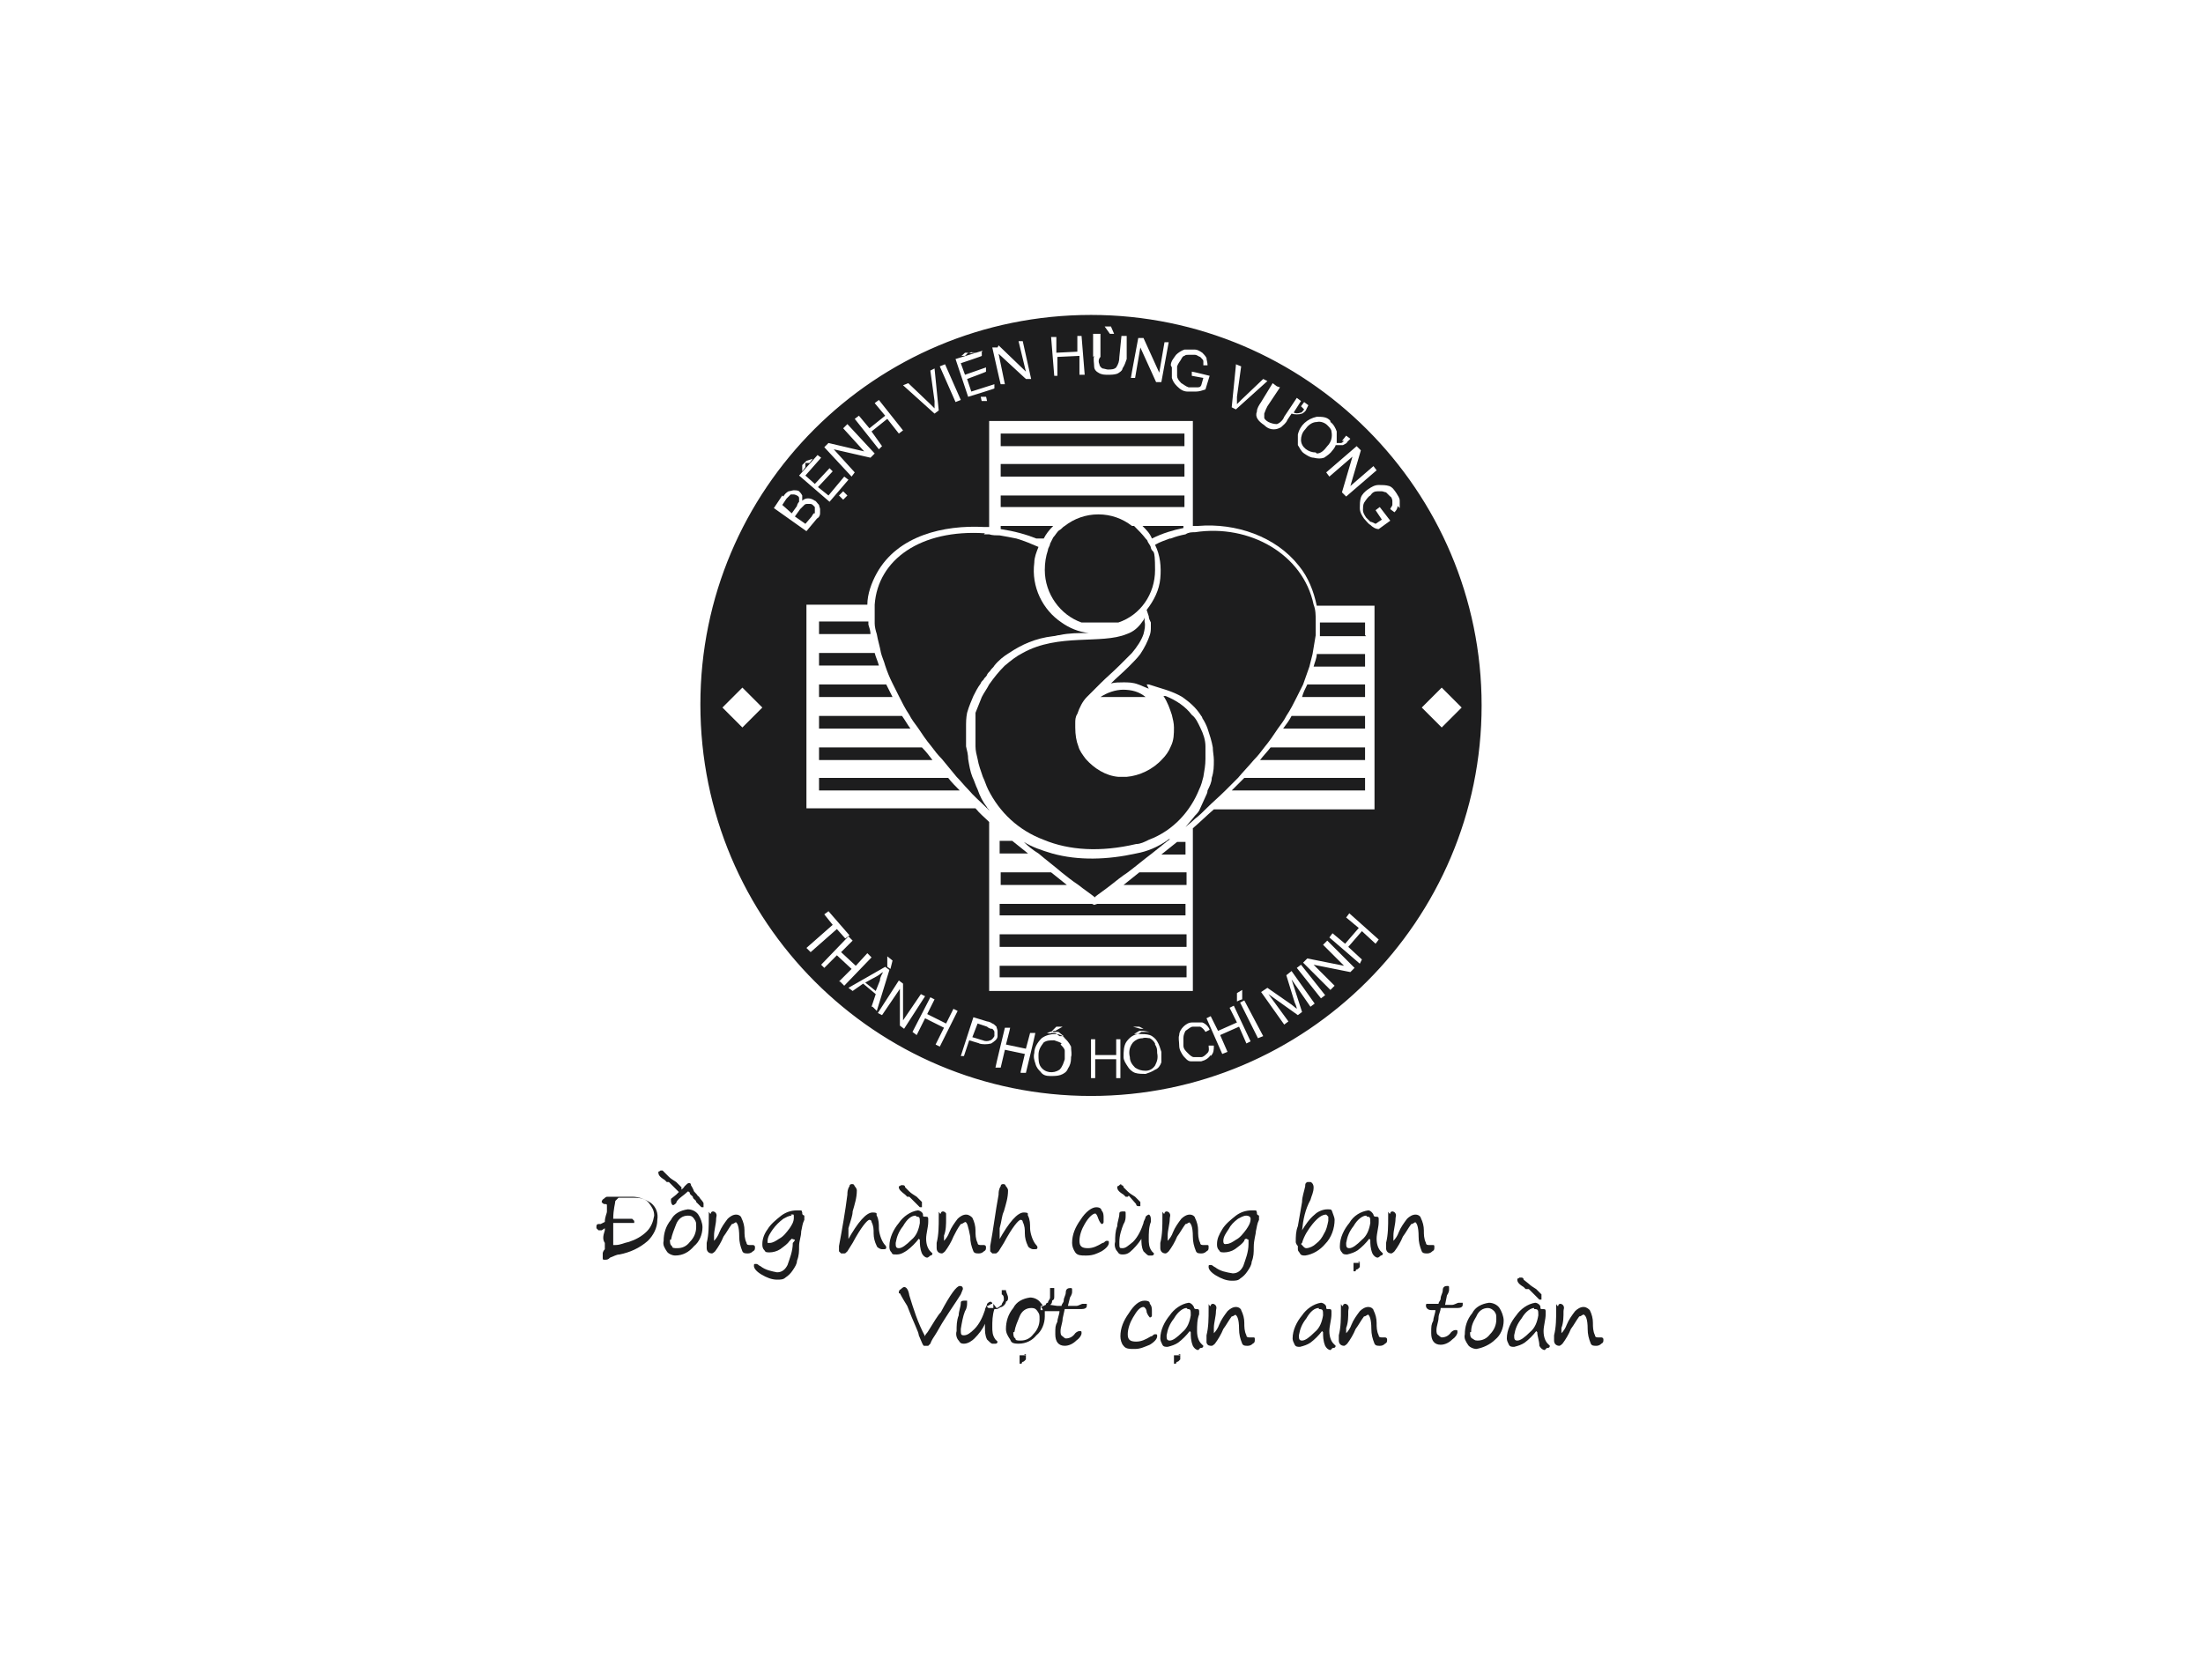
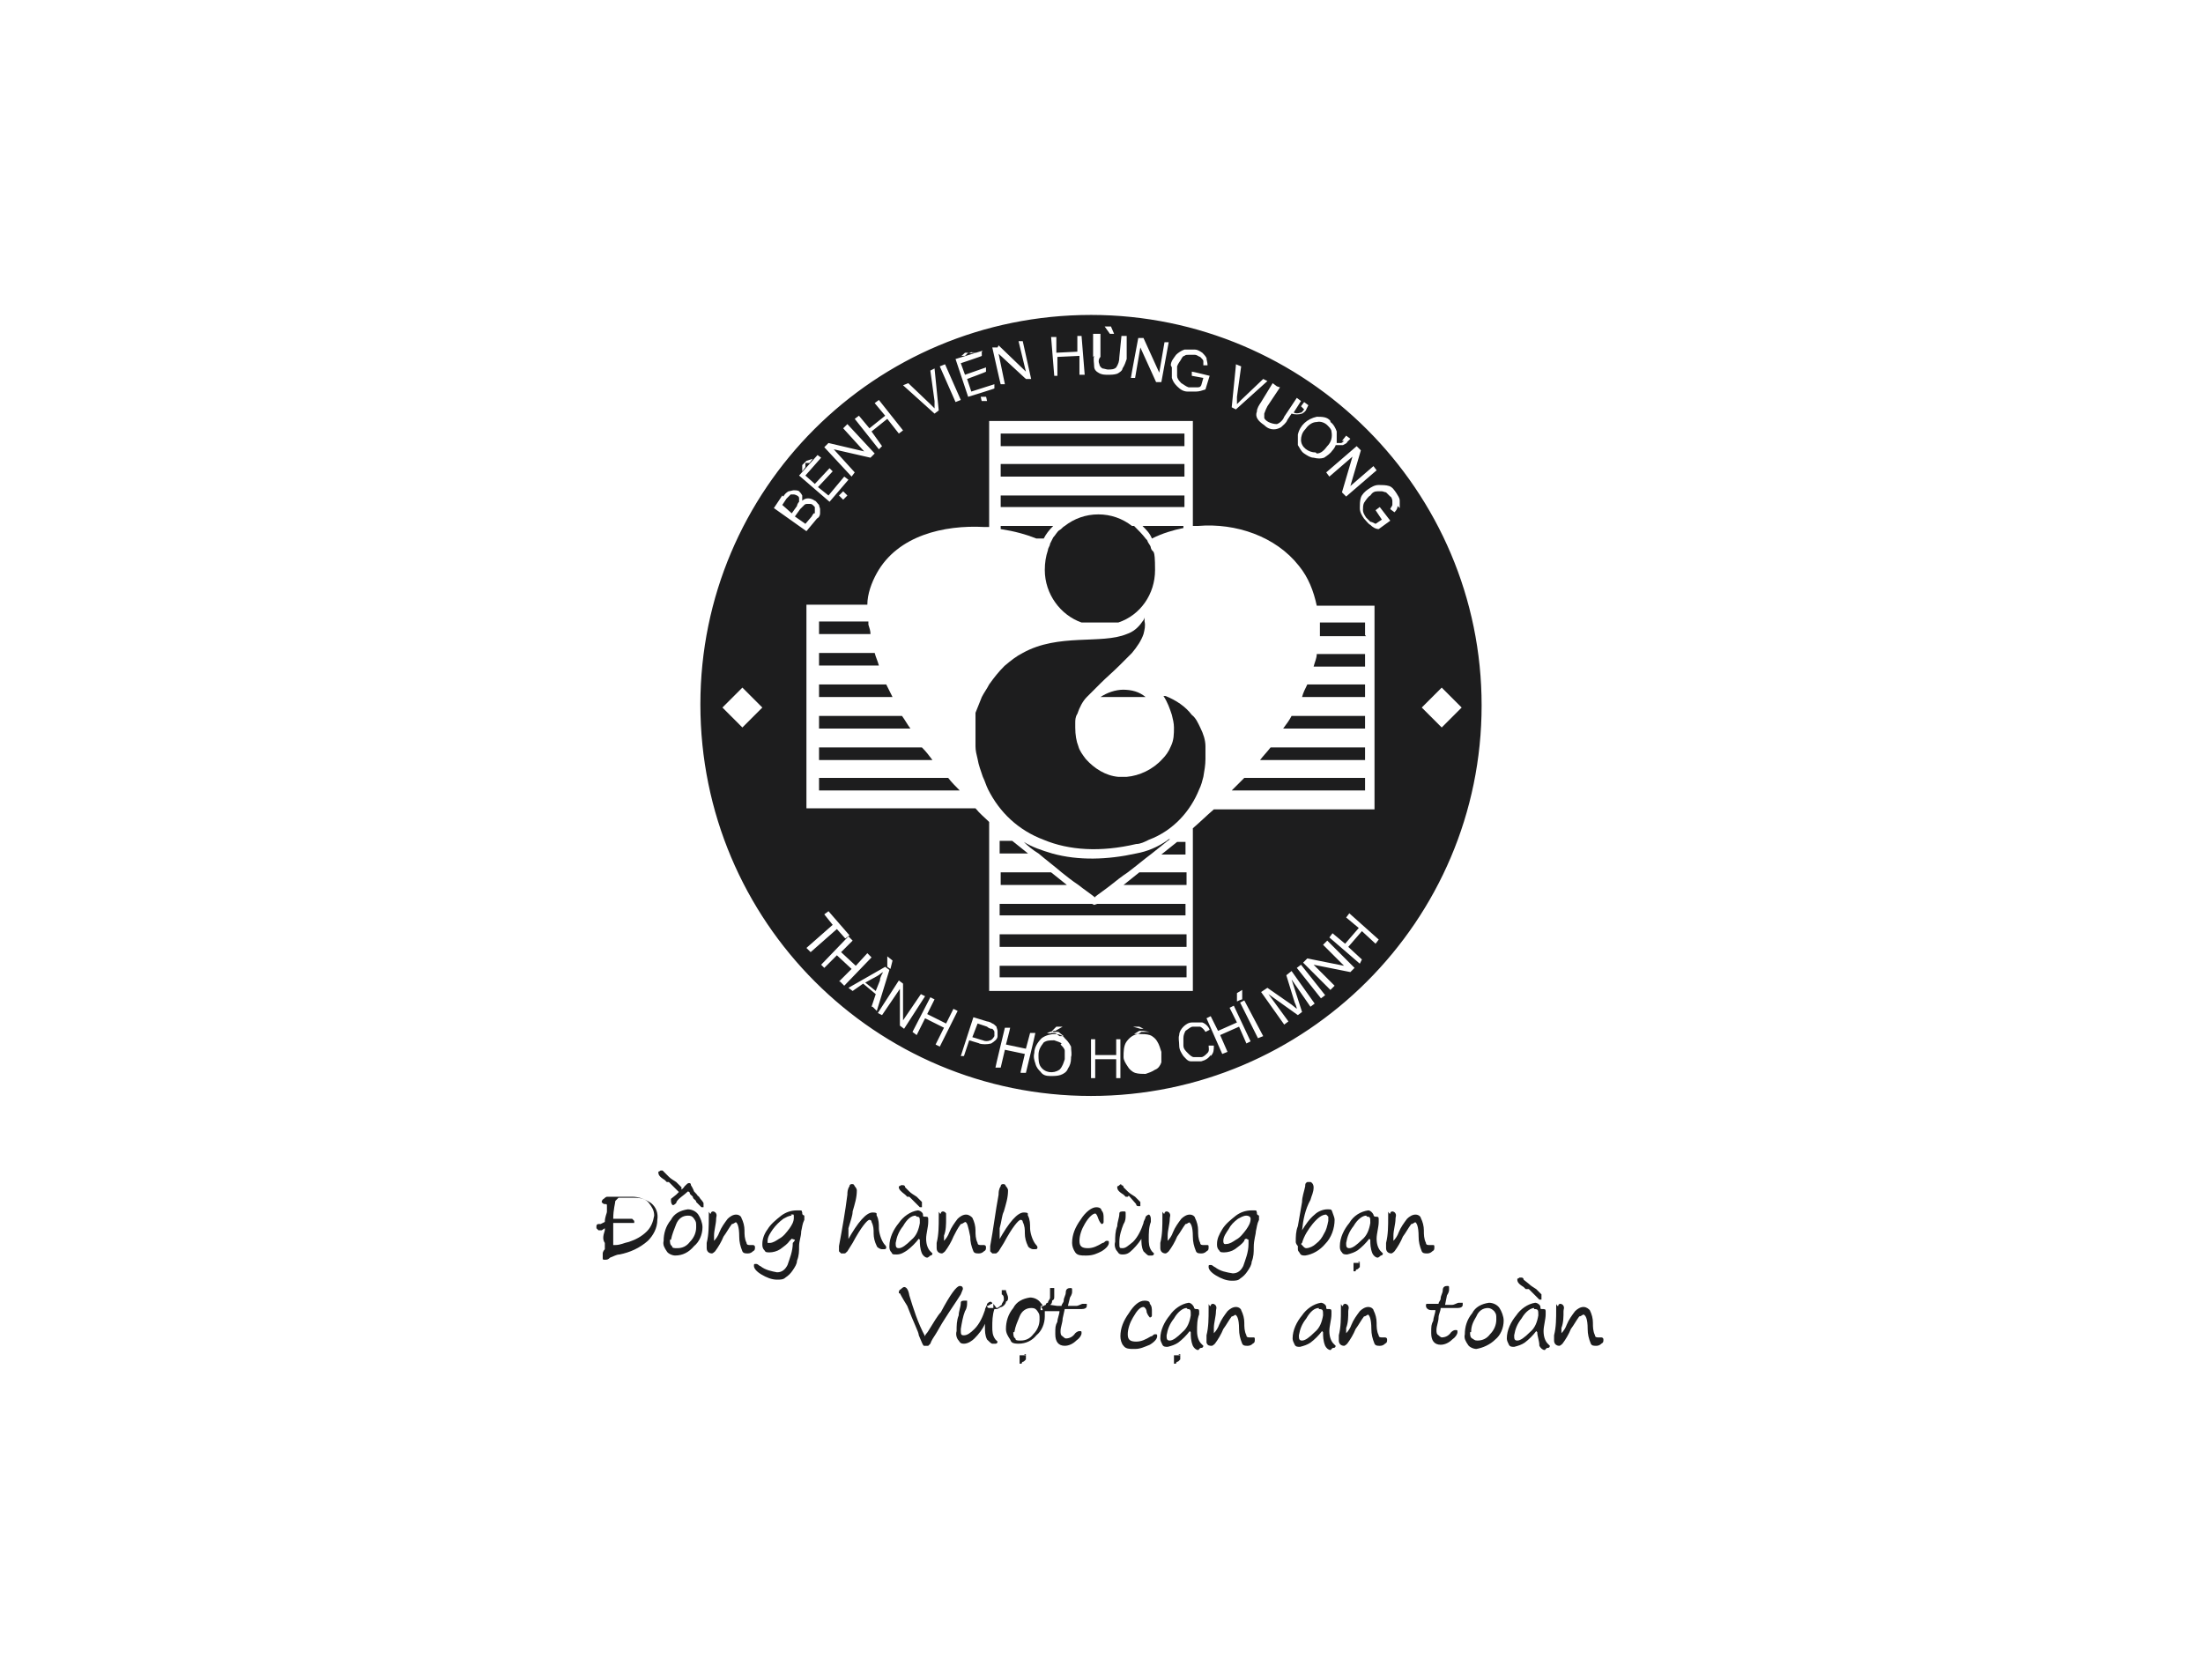
<svg xmlns="http://www.w3.org/2000/svg" id="Layer_1" width="209.8" height="160" viewBox="0 0 209.8 160">
  <defs>
    <style>.cls-1{fill:#1d1d1e;}</style>
  </defs>
  <polygon class="cls-1" points="104.2 86.2 104 86.1 95.2 86.1 95.2 87.2 112.9 87.2 112.9 86.1 104.5 86.1 104.2 86.2" />
  <rect class="cls-1" x="95.2" y="89" width="17.8" height="1.2" />
  <rect class="cls-1" x="95.2" y="92" width="17.8" height="1.1" />
  <path class="cls-1" d="M106.9,84.3h6.1v-1.2h-4.5c-.5.4-1,.8-1.5,1.2Z" />
  <path class="cls-1" d="M97.3,80.1c0,0,0,0,.1,0,0,0,0,0-.1,0h0Z" />
  <path class="cls-1" d="M107,65.7c-.8,0-1.6.3-2.2.7h4.3c-.6-.5-1.3-.7-2.2-.7Z" />
  <path class="cls-1" d="M95.2,80.1v1.2h2.7c-.5-.4-1-.8-1.5-1.2h-1.2Z" />
  <path class="cls-1" d="M110.6,81.4h2.3v-1.2h-.8c-.5.4-1,.8-1.5,1.2Z" />
  <path class="cls-1" d="M76.1,47.9c0,0,0-.2,0-.4,0-.1,0-.2-.2-.3,0,0-.2-.1-.3-.1-.1,0-.2,0-.3,0-.1.1-.3.3-.4.4l-.4.6.9.8.5-.7c0-.1.1-.3.2-.4Z" />
  <path class="cls-1" d="M104.2,85.5c.5-.4,1.1-.8,1.6-1.2.5-.4,1-.8,1.6-1.2.8-.6,1.5-1.2,2.3-1.8.5-.4,1-.8,1.5-1.2,0,0,.2-.1.2-.2,0,0-.2.1-.3.2-.9.6-1.8,1-2.9,1.2-2.7.6-5.5.7-8,0-1-.3-1.9-.6-2.7-1.1.4.4.9.8,1.4,1.1.7.6,1.5,1.2,2.2,1.8.5.4,1,.8,1.6,1.2.5.4,1.1.8,1.6,1.2Z" />
  <path class="cls-1" d="M95.2,84.3h6.4c-.5-.4-1-.8-1.5-1.2h-4.8v1.2Z" />
-   <path class="cls-1" d="M93.8,50.8c-6.1-.4-10.2,2.5-10.5,6.8,0,.5,0,1.1,0,1.6,0,0,0,.1,0,.2,0,.3.1.7.2,1,.1.6.3,1.2.4,1.8.1.4.3.8.4,1.2.2.6.4,1.1.7,1.7.2.4.4.8.6,1.2.3.6.6,1.2,1,1.8.2.4.5.8.8,1.2.4.6.8,1.2,1.3,1.8.3.4.6.8,1,1.2.5.6.9,1.1,1.4,1.7.4.4.7.8,1.1,1.2.5.6,1.1,1.1,1.7,1.7.1.1.2.2.3.3,0-.1-.2-.2-.2-.3-.4-.5-.7-1.1-.9-1.7-.2-.4-.3-.8-.5-1.2-.2-.5-.3-1.1-.4-1.7,0-.4-.1-.8-.2-1.2,0-.6,0-1.2,0-1.8,0-.5,0-.9.1-1.4h0c.2-.7.4-1.1.6-1.6.2-.4.4-.8.7-1.2,0-.1.2-.3.3-.4,0-.1.2-.2.3-.4t0,0c0-.1.2-.3.3-.4.1-.2.3-.3.4-.5.4-.5.9-.9,1.4-1.2,1.2-.8,2.5-1.4,4.2-1.6.2,0,.4-.1.6-.1.9-.2,1.8-.2,2.8-.2-1-.1-1.9-.5-2.6-1-1.8-1.2-2.9-3.4-2.6-5.7,0-.5.2-1,.4-1.5-.7-.3-1.4-.6-2.1-.8-.5-.1-1-.2-1.6-.3-.3,0-.7,0-1-.1-.2,0-.3,0-.5,0Z" />
  <rect class="cls-1" x="95.3" y="41.3" width="17.5" height="1.2" />
  <polygon class="cls-1" points="105.3 48.3 112.8 48.3 112.8 47.2 95.3 47.2 95.3 48.3 103.8 48.3 105.3 48.3" />
  <path class="cls-1" d="M117.4,75.3h12.6v-1.2h-11.5c-.4.4-.8.8-1.2,1.2Z" />
-   <path class="cls-1" d="M111.4,51.3c-.5.2-.9.3-1.4.6.5,1,.6,2.1.5,3.2-.1,1.1-.6,2.1-1.3,3l.2.6c0,.2.1.4.2.6,0,.1,0,.3,0,.4,0,.3,0,.5-.1.8-.2.6-.5,1.2-.9,1.8-.3.4-.7.8-1.1,1.2-.6.6-1.2,1.1-1.7,1.6.4-.1.8-.1,1.2-.1s.9,0,1.4.2c.3.1.7.3,1,.4l-.2-.4h.2l1.6.5c.6.2,1.1.4,1.6.7.7.5,1.3,1,1.8,1.8,0,0,.1.1.1.2.2.3.4.7.5,1,.2.6.4,1.2.5,1.8,0,.4.1.8.1,1.2,0,.6,0,1.1-.2,1.7,0,.4-.2.8-.4,1.2,0,.2-.1.4-.2.6-.2.4-.3.7-.5,1.1-.1.3-.3.5-.5.7-.3.4-.6.7-.9,1.1.3-.3.6-.5.9-.8.4-.3.8-.7,1.1-1,.6-.6,1.2-1.1,1.8-1.7.4-.4.8-.8,1.2-1.2.5-.6,1-1.1,1.5-1.7.4-.4.7-.8,1-1.2.5-.6.9-1.2,1.3-1.8.3-.4.6-.8.8-1.2.4-.6.7-1.2,1-1.8.2-.4.4-.8.6-1.2.2-.6.4-1.1.6-1.7.1-.4.2-.8.3-1.2.1-.6.2-1.2.3-1.8,0-.3,0-.6,0-1,0-.1,0-.2,0-.3,0-.6,0-1.1-.2-1.6-1-4.8-6.1-7.7-11.3-6.9-.3,0-.6,0-.9.2-.5.1-.9.2-1.4.4Z" />
  <path class="cls-1" d="M99.4,51.3c.2-.4.5-.8.9-1.2h-5v.3c1.3.2,2.4.5,3.4.9h.6Z" />
  <path class="cls-1" d="M122.3,69.4h7.7v-1.2h-7c-.2.4-.5.8-.8,1.2Z" />
  <path class="cls-1" d="M120,72.4h10v-1.2h-9c-.3.4-.7.8-1,1.2Z" />
  <path class="cls-1" d="M130,63.5v-1.2h-4.6c0,.4-.2.8-.3,1.2h4.9Z" />
  <path class="cls-1" d="M124,66.4h6v-1.2h-5.5c-.2.4-.4.8-.5,1.2Z" />
  <path class="cls-1" d="M130,60.5v-1.2h-4.3c0,0,0,.2,0,.3,0,.3,0,.6,0,1h4.4Z" />
  <path class="cls-1" d="M87.9,71.2h-9.9v1.2h10.8c-.3-.4-.6-.8-1-1.2Z" />
  <path class="cls-1" d="M82.7,59.6c0-.1,0-.2,0-.4h-4.7v1.2h4.9c0-.3-.1-.6-.2-.9Z" />
  <path class="cls-1" d="M83.3,62.2h-5.3v1.2h5.7c-.1-.4-.3-.8-.4-1.2Z" />
  <path class="cls-1" d="M101.1,99.4c-.1-.1-.4-.2-.7-.3-.4,0-.7,0-1,.2-.3.4-.5.7-.5,1.2,0,.4,0,.8.2,1.1.4.6,1.2.7,1.8.3,0,0,0,0,0,0,.3-.3.4-.7.5-1,0-.3,0-.6,0-.8,0-.2-.2-.4-.4-.6Z" />
  <path class="cls-1" d="M94.4,98c-.1,0-.3-.1-.4-.2l-.9-.3-.5,1.3,1,.3c.2.1.5.1.7,0,.1,0,.3-.2.4-.4,0-.1,0-.3,0-.4,0-.1-.1-.2-.2-.3Z" />
  <path class="cls-1" d="M84.4,65.2h-6.4v1.2h7c-.2-.4-.4-.8-.6-1.2Z" />
-   <path class="cls-1" d="M110,99.4c-.1-.2-.3-.4-.5-.5-.2,0-.4-.1-.7,0-.4,0-.7.2-.9.4-.4.5-.4,1-.3,1.4,0,.4.2.7.5,1,.3.2.6.3,1,.3s.7-.2.9-.5c.2-.4.3-.7.2-1.2,0-.3,0-.5-.2-.8Z" />
  <path class="cls-1" d="M103.9,30c-20.6,0-37.2,16.6-37.2,37.1h0c0,20.7,16.7,37.3,37.2,37.3s37.2-16.7,37.2-37.2-16.7-37.2-37.2-37.2ZM129.6,42.9l-1,3.4,2.2-1.9.3.4-2.9,2.5-.4-.4,1-3.4-2.2,1.9-.3-.4,2.9-2.5.4.4ZM126.7,40.2c.3.2.5.6.6.9,0,.4,0,.7,0,1.1h.4c.1,0,.2-.1.3-.2h-.2c0,0,.4-.5.4-.5l.4.3-.3.3c0,.1-.2.2-.4.3-.2,0-.4,0-.7,0,0,.1-.2.4-.3.5-.2.3-.5.5-.8.7-.3.1-.6.1-1,0-.3,0-.6-.2-.9-.4-.3-.2-.4-.5-.6-.8,0-.3,0-.7,0-1,.2-.9.9-1.5,1.8-1.7.5,0,1,0,1.3.4ZM121.9,36.9l-1.2,1.8c-.1.2-.2.4-.3.7,0,.1,0,.3,0,.4,0,.1.2.3.4.4.2.1.5.2.8.2.3-.1.6-.4.7-.7l1.2-1.8.4.3-.7,1.1c.2.1.4.1.7,0,.1,0,.2-.2.3-.3l-.3-.3.3-.4.4.3-.2.4c0,.1-.2.3-.4.4-.3.1-.7.1-1,0l-.4.6c-.1.3-.4.5-.6.7-.2.1-.4.2-.7.2s-.6-.1-.9-.4c-.6-.4-.9-.8-.7-1.3,0-.3.2-.6.4-.9l1.1-1.8.4.3ZM117.7,34.7l.5.2-.4,2.9c0,.2,0,.4,0,.7.1-.1.3-.3.4-.4l2.1-2,.4.2-3,2.7-.4-.2.4-4ZM111.5,34.8c0-.4.3-.7.5-1,.2-.2.5-.4.8-.5.4,0,.7,0,1,0,.2,0,.4.1.7.3.1.1.3.3.4.5,0,.2.1.4.1.7h-.4c0-.1,0-.3,0-.4,0-.1-.1-.2-.3-.4-.1,0-.3-.2-.5-.2-.2,0-.4,0-.6,0s-.3,0-.4.1c-.1,0-.2.1-.3.3-.1.2-.3.4-.4.7,0,.3,0,.6,0,.9,0,.2.1.4.4.7.2.1.4.3.7.4.2,0,.4,0,.7,0s.4,0,.5-.2l.2-.7-1.1-.2v-.4c.1,0,1.7.4,1.7.4l-.4,1.3c-.3.1-.6.2-.9.2s-.5,0-.8,0c-.4,0-.7-.2-1-.5s-.4-.5-.5-.8c0-.4,0-.7,0-1ZM108.4,32.2h.5c0,0,1.5,3.3,1.5,3.3l.5-2.9h.4c0,0-.7,3.8-.7,3.8h-.5c0,0-1.5-3.3-1.5-3.3l-.5,2.9h-.4c0-.1.7-3.8.7-3.8ZM105.8,31.1l.3.7h-.4l-.5-.7h.6ZM104.1,34v-2.2h.7v2.2c-.2.2-.2.5-.1.7,0,.1.1.3.3.4.1,0,.4.1.5.1.3,0,.6,0,.8-.2.2-.3.3-.6.3-1l.2-2h.5v2.2c-.1.3-.2.6-.4.9,0,.2-.3.4-.5.5-.3.1-.6.1-.9.1s-.6,0-.9-.2c-.2-.1-.4-.3-.4-.6,0-.3-.1-.7,0-1ZM113.6,40.2v9.9c.2,0,.3,0,.5,0,3.6-.3,7.4,1,9.6,3.8.9,1.1,1.4,2.4,1.7,3.8h5.5v19.4h-15.3c-.7.6-1.3,1.2-2,1.8v15.5h-19.4v-16.1c-.4-.4-.9-.8-1.3-1.3h-16.1v-19.4h5.8c0-1,.4-2.1.9-3,2-3.6,6.4-4.6,10.2-4.4.2,0,.3,0,.5,0v-10.1h19.4ZM118.3,94.3v.9c-.1,0-.5.2-.5.2v-.8l.5-.3ZM108.4,98.2h.5c0,0,.6.1.6.1h-.4c0,0-.4,0-.4,0l-.3.2h-.4c0,0,.5-.3.5-.3ZM107.9,97.8h.6c0,0,.4.2.4.2h-.3c0,0-.7-.2-.7-.2ZM100.3,98.3h.5c0,0,.5.4.5.4h-.4c0,0-.4-.3-.4-.3h-.4c0,.1-.4,0-.4,0l.6-.2ZM100.2,98.2l.4-.4h.6c0,0-.7.4-.7.4h-.4ZM85,91.5l-.2.8-.3-.2v-1l.5.4ZM79.9,47.2l.4-.4.4.4-.4.4-.4-.4ZM93.4,37.8h.5c0-.1.1.4.1.4h-.5c0,.1-.1-.4-.1-.4ZM100.6,32.1v1.5c0,0,2-.1,2-.1v-1.5c-.1,0,.4,0,.4,0l.3,3.7h-.5v-1.8c-.1,0-2.1.1-2.1.1v1.8c.1,0-.3,0-.3,0l-.3-3.7h.5ZM95.1,32.9l2.6,2.5-.7-2.9h.4c0,0,.8,3.6.8,3.6h-.5c0,0-2.6-2.4-2.6-2.4l.6,2.9h-.4c0,.1-.8-3.5-.8-3.5h.5ZM91.9,33.6h.5c0-.1.6,0,.6,0h-.4c0,.1-.4,0-.4,0l-.3.3h-.4c0,.1.4-.3.4-.3ZM93.5,33.5v.4c.1,0-2,.7-2,.7l.4,1.1,2-.7v.4c.1,0-1.8.7-1.8.7l.4,1.2,2.2-.7v.4c.1,0-2.5.8-2.5.8l-1.2-3.6,2.6-.8ZM90,34.7l1.5,3.4-.5.2-1.5-3.4.5-.2ZM86.5,36.5l2.1,2c.1.1.3.3.4.4,0-.2,0-.4,0-.7l-.4-2.9.4-.2.4,4-.4.3-3-2.7.5-.2ZM81.8,39.6l1,1.2,1.5-1.2-1-1.2.4-.3,2.3,2.9-.4.3-1.1-1.4-1.5,1.2,1,1.4-.3.3-2.3-2.9.4-.3ZM78.9,42.2l3.4.8-2-2.2.4-.4,2.6,2.8-.4.4-3.5-.8,2,2.2-.3.4-2.6-2.8.4-.4ZM76.4,44.3l.4-.4.6-.2-.3.4h-.4c0,0,0,.4,0,.4l-.3.4v-.6ZM77.8,43.3l.4.3-1.5,1.7.9.8,1.4-1.5.3.3-1.4,1.5,1,.8,1.5-1.8.4.3-1.8,2.1-2.9-2.5,1.8-2ZM70.7,69.3l-1.9-1.9,1.9-1.9,1.9,1.9-1.9,1.9ZM74.6,47.3c.1-.2.3-.4.5-.5.1,0,.4-.1.5-.1s.4,0,.5.1.2.2.3.4c0,.1,0,.4,0,.5.3-.3.8-.3,1.2,0,.1,0,.2.2.4.4,0,.1.1.3.1.4s0,.3,0,.4c0,.2-.1.4-.3.5l-1,1.2-3.1-2.2.8-1.2ZM77.2,90.7l-.4-.4,2.5-2.2-.8-1,.4-.3,2,2.3-.4.3-.8-.9-2.5,2.2ZM79.9,93.5l1.2-1.2-1.4-1.3-1.2,1.2-.3-.3,2.6-2.7.4.4-1.1,1.1,1.4,1.3,1.1-1.2.4.4-2.6,2.7-.4-.4ZM83,95.9l.4-1.2-1.2-1-1,.7-.4-.3,3.5-2,.4.3-1.2,3.9-.4-.4ZM85.7,97.7v-3.5c0,0-1.7,2.5-1.7,2.5l-.4-.2,2-3.1.4.3v3.5c0,0,1.7-2.5,1.7-2.5l.4.2-2,3.1-.4-.3ZM89.5,99.7l-.4-.2.8-1.6-1.8-.9-.8,1.6-.4-.3,1.7-3.3.4.2-.7,1.4,1.8.9.7-1.4.4.2-1.7,3.4ZM93.3,99.4l-1-.3-.5,1.5h-.3c0,0,1.2-3.7,1.2-3.7l1.3.4c.1,0,.4.1.5.2.1,0,.3.2.4.3,0,.1.1.3.1.4s0,.4,0,.5c0,.3-.3.5-.6.7-.4.1-.8.1-1.2,0ZM97.2,102.1l.4-1.7-1.9-.4-.4,1.7h-.5c0-.1.9-3.8.9-3.8h.5c0,.1-.4,1.6-.4,1.6l1.9.4.4-1.5h.5c0,.1-.9,3.8-.9,3.8h-.5ZM102,100.8c0,.4-.1.7-.3,1-.1.3-.4.5-.7.6-.3.1-.6.1-1,.1s-.7-.1-.9-.4c-.2-.2-.4-.4-.5-.8-.1-.3-.2-.6-.1-1,0-.5.3-1,.7-1.4.4-.3.9-.4,1.3-.4.3,0,.7.1.9.4.2.2.4.4.6.8,0,.4.1.7,0,1ZM106.3,102.7v-1.8c0,0-2,0-2,0v1.8c0,0-.4,0-.4,0v-3.7c-.1,0,.4,0,.4,0v1.5c0,0,2,0,2,0v-1.5c0,0,.4,0,.4,0v3.7c.1,0-.4,0-.4,0ZM110.6,101.2c-.1.3-.3.6-.6.7-.3.2-.6.3-.9.4-.3,0-.7,0-1-.1-.3-.1-.6-.4-.7-.6-.2-.3-.4-.6-.4-.9,0-.5,0-1.1.3-1.5.3-.4.7-.7,1.2-.7.3,0,.7,0,1,.1.3.1.6.4.7.6.2.3.3.7.4,1,0,.4,0,.7,0,1ZM115.3,100.5c-.2.3-.5.5-.9.6-.4,0-.7,0-1,0-.3,0-.5-.3-.7-.5-.2-.3-.4-.6-.4-1,0-.4-.1-.7,0-1,0-.3.2-.6.4-.8.2-.2.5-.4.8-.4.3,0,.7,0,1,0,.3.1.6.4.7.7l-.4.2c-.1-.2-.3-.4-.5-.5-.2,0-.4,0-.7,0-.2,0-.4.2-.7.4-.1.2-.2.4-.2.7s0,.5,0,.7c0,.3.2.5.4.7s.4.4.6.4c.2,0,.4,0,.7,0,.2,0,.4-.2.6-.4s.1-.5.1-.7h.5c0,.4,0,.7-.3,1ZM118.7,99.4l-.7-1.6-1.8.8.7,1.6-.5.2-1.5-3.4.4-.2.7,1.4,1.8-.8-.7-1.4.4-.2,1.6,3.4-.4.2ZM119.8,98.9l-1.7-3.4.4-.2,1.8,3.4-.5.2ZM124.8,95.9l-1.8-2.6,1,3.1-.4.3-2.8-2,1.9,2.6-.4.3-2.2-3.1.6-.4,2.3,1.6.5.4c0-.1-.1-.4-.2-.6l-.8-2.6.5-.4,2.2,3.1-.4.3ZM125.8,95.1l-2.3-2.9.4-.3,2.3,2.9-.4.3ZM128.6,92.6l-3.5-.7,2,2-.4.4-2.6-2.6.4-.4,3.5.7-2-2,.4-.4,2.6,2.6-.4.4ZM131,89.9l-1.3-1.2-1.3,1.5,1.3,1.2-.2.4-2.9-2.5.3-.4,1.2,1,1.3-1.5-1.2-1,.3-.4,2.8,2.5-.3.4ZM133.1,48.2c0,.2-.1.4-.3.6l-.4-.3c0-.1.2-.3.2-.4,0-.1,0-.3,0-.4,0-.1-.1-.4-.2-.4-.1-.1-.3-.3-.4-.4-.1,0-.3-.1-.4-.1h-.4c-.3,0-.5.1-.7.4-.2.1-.4.4-.6.7-.1.2-.1.5-.1.7,0,.2.1.4.3.7l.4.4c.1,0,.3.1.5.2l.6-.4-.6-.9.4-.3,1,1.3-1.1.8c-.3,0-.6-.2-.8-.4-.2-.1-.4-.4-.6-.6-.2-.3-.4-.6-.4-1,0-.3,0-.7.1-1,.1-.3.4-.6.7-.8.3-.2.6-.4,1-.4.3,0,.7,0,1,.1s.5.4.7.7c.1.2.3.4.3.7,0,.2,0,.4,0,.7ZM135.4,67.4l1.9-1.9,1.9,1.9-1.9,1.9-1.9-1.9Z" />
  <path class="cls-1" d="M125.4,43.2h0c.4,0,.7-.3,1-.7.4-.4.5-.9.4-1.4,0-.2-.2-.4-.4-.6-.2-.2-.6-.4-1-.3-.5,0-.9.4-1.1.7-.3.3-.4.7-.4,1,0,.7.7,1.2,1.4,1.2Z" />
  <path class="cls-1" d="M82.4,93.6l1,.8.4-1c0-.3.2-.6.3-.8-.2.1-.4.3-.6.4l-1.1.6Z" />
  <path class="cls-1" d="M85.9,68.2h-7.9v1.2h8.7c-.3-.4-.5-.8-.8-1.2Z" />
  <path class="cls-1" d="M107.8,50.1c-.9-.7-2-1.1-3.2-1.1s-2.3.4-3.2,1.1c-.2.1-.3.3-.5.4s-.4.5-.6.7c-.1.2-.2.4-.3.6,0,.2-.2.4-.2.6-.2.6-.3,1.2-.3,1.9,0,2.3,1.5,4.3,3.5,5h3.5c2.1-.7,3.5-2.7,3.5-5s-.2-1.5-.4-2.1c0-.2-.2-.4-.3-.6,0-.1-.1-.2-.2-.3-.3-.4-.7-.8-1.1-1.2Z" />
  <path class="cls-1" d="M95.6,63.5c-.5.5-.9,1-1.4,1.7-.2.4-.5.8-.7,1.2-.2.5-.4,1-.6,1.5,0,0,0,.1,0,.2,0,.4,0,.8,0,1.2,0,.6,0,1.2,0,1.8,0,.4.1.8.2,1.2.1.6.3,1.1.5,1.7.2.4.3.8.5,1.2,1.1,2.2,2.9,3.9,5.3,4.8,2.4,1,5.4,1.2,8.8.4.4,0,.8-.2,1.2-.4,2.4-.9,4-2.8,4.8-4.8.2-.4.3-.8.4-1.2.1-.6.2-1.1.2-1.7,0-.4,0-.8,0-1.2,0-.6-.2-1.2-.5-1.8-.2-.4-.4-.9-.8-1.2-.6-.8-1.5-1.4-2.5-1.8,0,0-.1,0-.2,0,0,0,0,0,0,0,.4.6.6,1.2.8,1.8.1.4.2.8.2,1.2,0,.6,0,1.2-.3,1.8-.2.5-.5.9-.8,1.2-.9,1-2.2,1.6-3.4,1.7h-.8c-1.2-.1-2.3-.8-3.1-1.7-.3-.4-.6-.8-.7-1.2-.2-.5-.3-1.1-.3-1.8,0-.1,0-.2,0-.4,0-.3,0-.6.2-.9.2-.6.5-1.2.9-1.6,0,0,0,0,.1-.1.4-.4.8-.8,1.2-1.2.6-.6,1.2-1.1,1.8-1.7.4-.4.8-.8,1.2-1.2.5-.6.9-1.2,1.1-1.8.1-.4.2-.8.1-1.2,0-.1,0-.2,0-.4,0,.1-.1.3-.2.4-.4.6-.9,1-1.5,1.2-2.4,1-6.5-.1-9.9,1.8-.6.3-1.1.7-1.7,1.2Z" />
  <path class="cls-1" d="M109.7,51.3s0,0,0,0c1-.5,2-.8,3-1v-.2h-3.9c.4.4.7.7.9,1.2,0,0,0,0,0,0Z" />
  <path class="cls-1" d="M77.6,48.9c0,0,0-.2,0-.3s0-.2,0-.3c0,0-.1-.1-.2-.2s-.2-.1-.4-.1-.3,0-.4.1c-.1.1-.3.3-.4.4l-.5.7,1,.7.6-.7c0,0,.1-.2.2-.3Z" />
  <rect class="cls-1" x="95.3" y="44.2" width="17.5" height="1.2" />
  <path class="cls-1" d="M78,74.1v1.2h13.4c-.4-.4-.8-.8-1.1-1.2h-12.2Z" />
  <path class="cls-1" d="M145.5,122.8h-.2c0,0-.2-.2-.2-.2-.5-.3-.6-.5-.6-.7s0,0,.2-.2c0,0,.2,0,.2,0s.2,0,.2.2l.5.4c.2.2.4.3.7.5.2.2.3.3.5.5,0,.2,0,.3,0,.5,0,0-.2,0-.2,0,0,0,0,0-.2-.2l-.8-.8ZM113,124.6c-.3,0-.8.3-1.2,1-.4.5-.6,1-.7,1.6,0,.3,0,.5.3.5s.7-.3,1.2-.8c.5-.4.7-1,.8-1.6,0-.5,0-.6-.3-.6ZM146.1,124.6c-.3,0-.8.3-1.2,1-.4.5-.6,1-.7,1.6,0,.3,0,.5.3.5s.7-.3,1.2-.8c.5-.4.7-1,.8-1.6,0-.5,0-.6-.4-.6h0ZM125.6,124.6c-.4,0-.8.3-1.2,1-.4.5-.6,1-.7,1.6,0,.3,0,.5.3.5s.7-.3,1.2-.8c.5-.4.7-1,.8-1.6,0-.5,0-.6-.4-.6h0ZM140,126.9c0,.2,0,.5.2.6s.2.2.5.2c.5,0,.9-.2,1.2-.6.4-.4.6-.9.6-1.4s0-.5-.2-.8c-.2-.2-.4-.3-.6-.3-.5,0-.9.3-1.1.8-.3.5-.5.9-.5,1.5h0ZM96.5,126.9c0,.2,0,.5.2.6,0,.2.2.2.5.2.5,0,.9-.2,1.2-.6.4-.4.6-.9.6-1.4s0-.5-.2-.8-.4-.3-.6-.3c-.5,0-.9.3-1.1.8-.2.5-.4.9-.5,1.5h0ZM85.6,123.2c0-.2,0-.3.2-.4,0,0,.2-.2.3-.2.2,0,.4.2.5.8.4,1.3.8,2.6,1.5,3.9,0-.2.2-.3.3-.5.5-.8.9-1.5,1.2-1.8.9-1.7,1.5-2.5,1.8-2.5s.3.2.3.3h0c0,0-.2.5-.2.5-.5.8-1,1.5-1.5,2.3-.4.6-.7,1.2-.9,1.5-.2.3-.4.6-.5.9,0,0-.2.2-.2.2-.2,0-.3,0-.4,0s-.2-.3-.5-1c0-.3-.5-1.2-1.1-2.8-.5-.8-.7-1.2-.7-1.2h0ZM117.8,125.2c-.2,0-.3.2-.5.2-.3.4-.5.8-.8,1.2-.2.5-.5,1-.8,1.4,0,0-.2.2-.3.2-.2,0-.4,0-.5-.3v-.2c0-.2,0-.4,0-.5.2-.8.2-1.6.2-2.5s0-.2.2-.3c0-.2.2-.2.2-.2s.2,0,.3.2,0,.3,0,.5c0,.5-.2,1.1-.2,1.6,0,.2,0,.3,0,.5h0c.2-.2.4-.5.5-.8.2-.5.5-.9.8-1.3.2-.2.5-.4.8-.4s.5.2.5.3c.2.4.3.8.3,1.2s0,.8.2,1.2c0,.2.2.2.3.2s.2,0,.3,0h0c.2,0,.2,0,.2.2s0,.3-.2.4c-.2.2-.4.2-.5.2-.2,0-.4,0-.5-.2-.2-.5-.3-.9-.3-1.4,0-1-.2-1.4-.5-1.4h0ZM130.4,125.2c-.2,0-.3.2-.5.2-.3.4-.5.8-.8,1.2-.2.5-.5,1-.8,1.4,0,0-.2.2-.3.2-.3,0-.5-.2-.5-.5s0-.4,0-.5c.2-.8.2-1.6.2-2.5s0-.2.2-.3c0-.2.2-.2.2-.2s.2,0,.3.2,0,.3,0,.5c0,.5,0,1.1-.2,1.6,0,.2,0,.3,0,.5h0c.2-.2.4-.5.5-.8.2-.5.5-.9.8-1.3.2-.2.5-.4.8-.4s.5.2.5.3c.2.4.3.8.3,1.2s0,.8.2,1.2c0,.2.2.2.3.2s.2,0,.3,0h0c0,0,.2,0,.2.2s0,.3-.2.4c-.2.2-.4.2-.5.2-.2,0-.4,0-.5-.2-.2-.5-.3-.9-.3-1.4,0-1-.2-1.4-.4-1.4h0ZM150.9,125.2c-.2,0-.3.2-.5.2-.3.4-.5.8-.8,1.2-.2.5-.5,1-.8,1.4,0,0-.2.2-.3.2-.3,0-.5-.2-.5-.5s0-.4,0-.5c.2-.8.2-1.6.2-2.5s0-.2.2-.3c0-.2.2-.2.2-.2s.2,0,.3.2,0,.3,0,.5c0,.5,0,1.1-.2,1.6,0,.2,0,.3,0,.5h0c.2-.2.4-.5.5-.8.2-.5.5-.9.8-1.3.2-.2.5-.4.8-.4s.5.2.6.3c.2.4.3.8.3,1.2s0,.8.2,1.2c0,.2.2.2.3.2s.2,0,.3,0h0c0,0,.2,0,.2.2s0,.3-.2.4c-.2.2-.4.2-.5.2-.2,0-.4,0-.5-.2-.2-.5-.3-.9-.3-1.4,0-1-.2-1.4-.5-1.4h0ZM94.9,124.6c.2,0,.3-.2.5-.3,0-.2.2-.3.2-.5,0-.2,0-.4-.2-.5,0,0,0,0,0-.2s0-.2,0-.2c0,0,0,0,0,0,0,0,.2,0,.2,0,0,0,.2,0,.2,0,0,.2.2.5.2.7s0,.3-.2.4c0,.2-.2.4-.4.5-.2,0-.3.2-.5.2s0,0-.2,0h0c-.2.6-.2,1.2-.2,1.7,0,.4,0,.8.3,1.2,0,0,.2.2.2.2s0,.2-.2.2c0,0-.2,0-.3,0s-.3-.2-.5-.4c-.2-.4-.2-.8-.2-1.2v-.3c-.2.5-.6,1-1,1.4-.2.2-.6.5-1,.5s-.4-.2-.5-.3c-.2-.2-.3-.6-.2-.9,0-.5,0-1,.2-1.5,0-.4.2-.8.2-1.2,0-.2.2-.2.4-.2s.2,0,.2,0c0,0,0,.2,0,.2,0,.2,0,.5-.2.8-.2.5-.3,1.1-.4,1.7,0,.5,0,.6.3.6s.6-.2,1-.6c.5-.5.8-1.2,1-1.8,0-.2.2-.4.2-.6,0,0,.2-.2.3-.2.2,0,.2.2.2.2-.2,0-.3.2-.5.2h0c0,0,0,.2.2.2s.3,0,.4,0v-.2s0,0,0-.2h0ZM146.3,126.8c-.3.4-.7.8-1.1,1.1-.3.2-.6.3-1,.4-.2,0-.4,0-.5-.2s-.2-.4-.2-.6c0-.8.4-1.6.9-2.2.4-.6,1.1-1.1,1.8-1.2.2,0,.5.2.5.4s0,.2.2.2c.2,0,.3,0,.3.2v.3c0,.5-.2,1.1-.2,1.6,0,.6.2,1,.4,1.2,0,0,.2.2.2.2s0,.2-.2.2-.2.2-.3.2c-.2,0-.4-.2-.5-.4,0-.5-.2-.9-.2-1.3h0ZM125.9,126.8c-.3.4-.7.8-1.1,1.1-.3.2-.6.3-1,.4-.2,0-.4,0-.5-.2s-.2-.4-.2-.6c0-.8.4-1.6.9-2.2.4-.6,1.1-1.1,1.8-1.2.2,0,.5.2.5.4s0,.2.2.2c.2,0,.3,0,.3.2v.3c0,.5-.2,1.1-.2,1.6,0,.6.2,1,.4,1.2,0,0,.2.2.2.2s0,.2-.2.2-.2.2-.3.2c-.2,0-.4-.2-.5-.4-.2-.5-.2-.9-.2-1.3h0ZM113.3,126.8c-.3.4-.7.8-1.1,1.1-.3.2-.6.3-1,.4-.2,0-.4,0-.5-.2s-.2-.4-.2-.6c0-.8.4-1.6.9-2.2.4-.6,1.1-1.1,1.8-1.2.2,0,.4.2.5.4,0,0,0,.2.2.2.2,0,.3,0,.3.2v.3c-.2.5-.2,1.1-.2,1.6,0,.6.2,1,.4,1.2,0,0,.2.2.2.2s0,.2-.2.2-.2.2-.3.2c-.2,0-.4-.2-.5-.4-.2-.5-.2-.9-.2-1.3h0ZM137.5,124.3h.8c.2,0,.5-.2.6-.2s.2,0,.4,0c0,0,0,.2,0,.2,0,.2-.2.3-.5.3s-.7,0-1.1,0-.3,0-.5,0c0,.3-.2.6-.2.9,0,.4-.2.8-.2,1.2,0,.2,0,.4.2.5,0,0,.2.2.3.2.4,0,.7-.2.9-.5,0,0,.2-.2.4-.2.2,0,.2,0,.2.2s-.2.5-.5.7c-.3.3-.7.5-1.1.5-.6,0-.9-.4-.9-1.1s0-.8.2-1.2c0-.3.2-.7.2-1,0,0,0,0,0,0h-.4c-.3,0-.5-.2-.5-.4s0-.2.2-.2h.8q0,0,.2,0c0-.2.2-.3.2-.5,0-.3.2-.5.2-.8s.2-.4.4-.4.2,0,.2.2c0,0,0,.2,0,.2,0,0,0,.2-.2.5l-.2,1ZM100.7,124.4h.2q0,0,.2,0c0-.2.2-.3.2-.5,0-.3.2-.5.2-.8s.2-.4.4-.4.2,0,.2.2c0,0,0,.2,0,.2,0,0,0,.2-.2.5l-.2.8h.8c.2,0,.5-.2.6-.2s.2,0,.4,0c0,0,0,.2,0,.2,0,.2-.2.3-.5.3s-.7,0-1.1,0-.3,0-.5,0l-.2.9c0,.4-.2.8-.2,1.2,0,.2,0,.4.2.5,0,0,.2.2.3.2.4,0,.7-.2.9-.5,0,0,.2-.2.4-.2.2,0,.2,0,.2.2s-.2.5-.5.7c-.3.3-.7.5-1.1.5-.6,0-.9-.4-.9-1.1s0-.8.2-1.2c0-.3.2-.7.2-1,0,0,0,0,0,0h-.4c-.2,0-.2,0-.3,0h-.2q0,0-.2,0c0,0-.2,0-.3,0,0,.2,0,.4,0,.5,0,.7-.3,1.4-.8,1.8-.4.5-1,.8-1.7.8s-.7-.2-.8-.4c-.2-.3-.4-.6-.4-1,0-.7.2-1.4.7-2,.3-.6.9-.9,1.6-1,.4,0,.8.2,1,.5,0,0,.2.2.2.3h-.2v.2q0,.2,0,.2h.2c0,0,0-.2-.2-.3.2,0,.4-.2.5-.2,0,0,0-.2.2-.2h0c0-.2.2-.3.2-.5,0-.2,0-.4,0-.5,0,0,0,0,0-.2s0-.2,0-.2c0,0,0,0,0,0,0,0,.2,0,.2,0,0,0,.2,0,.2,0,0,0,0,.2,0,.3,0,.2,0,.3,0,.5s0,.3-.2.4q0,.3-.2.4ZM140.6,128.5c-.3,0-.7-.2-.8-.4-.2-.3-.4-.6-.3-1,0-.7.2-1.4.7-2,.3-.6.9-.9,1.6-1,.4,0,.8.2,1,.5.2.3.4.8.4,1.2,0,.7-.3,1.4-.8,1.8-.5.5-1.2.8-1.8.9h0ZM107.9,128.5c-.3,0-.7,0-.9-.3-.2-.2-.3-.6-.3-.9,0-.8.3-1.5.8-2.2.5-.8,1-1.2,1.5-1.2s.5.2.5.3c.2.2.2.5.2.7s0,.3,0,.4c0,.2-.2.2-.2.2s-.2-.2-.3-.5c0-.3-.2-.5-.3-.5-.3,0-.6.3-1,1-.3.5-.5,1.1-.5,1.6s.2.7.8.7c.5,0,.9-.2,1.4-.5.2,0,.2-.2.4-.2s.2,0,.2.2-.2.5-.7.8c-.5.2-.9.4-1.4.4h0ZM112.2,129h0c0,0,.2,0,.2,0,0,0,0,.2,0,.2,0,.2,0,.2,0,.3,0,0-.2.2-.2.2,0,0-.2,0-.2.2,0,0-.2,0-.2,0,0,0,0-.2,0-.4v-.4q0,0,.2,0c0,0,.2,0,.4,0h0ZM97.5,129h0c0,0,.2,0,.2,0q0,0,0,.2c0,.2,0,.2,0,.3,0,0-.2.2-.2.2s-.2,0-.2.2c0,0-.2,0-.2,0s0-.2,0-.4v-.4q0,0,.2,0c0,0,.2,0,.4,0h0Z" />
  <path class="cls-1" d="M63.5,112.6h0c0,0-.2-.2-.2-.2-.5-.3-.6-.5-.6-.7s0,0,.2-.2c0,0,.2,0,.2,0,0,0,0,0,.2.2l.4.4c.2.2.4.3.7.5.2.2.3.3.5.5,0,.2,0,.3,0,.5,0,0-.2,0-.2,0,0,0,0,0-.2-.2l-.8-.8ZM86.6,114h-.2c0,0-.2-.2-.2-.2-.4-.3-.6-.5-.6-.7s0,0,.2-.2c0,0,.2,0,.2,0s.2,0,.2.2l.4.4c.2.2.4.3.7.5.2.2.3.3.5.5,0,.2,0,.3,0,.5,0,0-.2,0-.2,0,0,0,0,0-.2-.2l-.8-.8ZM107.4,114c0,0,0,0-.2,0l-.2-.2c-.5-.3-.6-.5-.6-.7s0,0,.2-.2.2,0,.2,0c0,0,.2,0,.2.2l.4.4c.2.2.4.3.7.5l.5.5c0,0,0,.2,0,.2s0,.2,0,.2c0,0-.2,0-.2,0s-.2,0-.2-.2l-.7-.8ZM66.5,113.9h0c0,0,.2.3.2.3,0,0,.2.2.3.4v.2c0,0,0,.2,0,.2q0,0-.2,0c0,0-.2-.2-.5-.5,0-.2-.2-.2-.3-.4,0-.2-.2-.2-.3-.4,0-.2-.2-.2-.2-.2s-.2.2-.6.5-.5.5-.5.6c0,0-.2.2-.3.2s-.2-.2-.2-.4,0-.2,0-.2l.5-.4.3-.3c.2-.2.4-.3.5-.5.2-.2.3-.3.4-.3s.2,0,.2.2c0,0,.2.3.3.6.2.2.3.3.4.5h0ZM118.7,115.8c-.3,0-.6.2-.8.3-.4.3-.7.6-.9,1-.2.3-.5.7-.5,1.1s.2.3.3.3c.3,0,.6-.2.9-.4.4-.2.7-.6,1-1,.2-.3.4-.6.4-1,0-.2-.2-.3-.4-.3h0ZM75.4,115.8c-.3,0-.6.2-.8.3-.4.3-.7.6-1,1-.2.3-.5.7-.5,1.1s0,.2,0,.2c0,0,.2,0,.2,0,.3,0,.6-.2.9-.4.4-.2.7-.6,1-1,.2-.3.4-.6.4-1s0-.3-.3-.3h0ZM58.6,114.4c0,.2-.2.8-.2,1.7.4,0,.8,0,1.2,0s.5,0,.6,0c0,0,.2.2.2.2s0,.2,0,.2c0,0-.2,0-.2,0h-1c-.2,0-.5,0-.8,0v.2c0,.6,0,1.2,0,1.5s0,.2,0,.4h.2c.5,0,.8-.2,1.3-.3.6-.2,1.2-.5,1.7-1,.4-.4.6-.9.7-1.5,0-.5-.2-.8-.5-1.2s-.8-.5-1.4-.5-.8,0-1.2,0h-.3ZM130.1,115.8c-.3,0-.8.3-1.2,1-.4.5-.6,1-.7,1.6,0,.3,0,.5.3.5s.7-.3,1.2-.8c.5-.4.7-1,.8-1.6,0-.5,0-.6-.3-.6ZM87.2,115.8c-.4,0-.8.3-1.2,1-.4.5-.6,1-.7,1.6,0,.3,0,.5.3.5s.7-.3,1.2-.8c.5-.4.7-1,.8-1.6,0-.5,0-.6-.3-.6ZM123.9,118.5c.2.2.3.4.5.4.3,0,.7-.2.9-.4.4-.3.6-.6.8-1,.2-.3.3-.7.4-1.2,0-.2,0-.2,0-.4,0,0-.2-.2-.2-.2-.4,0-.8.3-1.3.9-.4.5-.8,1.1-1,1.8ZM63.8,118.1c0,.2,0,.5.2.6,0,.2.2.2.5.2.5,0,.9-.2,1.2-.6.4-.4.6-.9.6-1.4s0-.5-.2-.8-.4-.3-.6-.3c-.5,0-.9.3-1.1.8-.2.5-.4,1-.5,1.5h0ZM92,116.4c-.2,0-.3.2-.5.2-.3.4-.5.8-.7,1.2-.2.5-.5,1-.8,1.4,0,0-.2.2-.3.2-.3,0-.5-.2-.5-.5s0-.4,0-.5c.2-.8.2-1.6.2-2.5s0-.2.2-.3c0-.2.2-.2.2-.2s.2,0,.3.2c0,.2,0,.3,0,.5,0,.5,0,1.1-.2,1.6,0,.2,0,.3,0,.5h0c.2-.2.4-.5.5-.8.2-.5.5-.9.8-1.3.2-.2.5-.4.8-.4s.5.2.6.3c.2.4.3.8.3,1.2s0,.8.2,1.2c0,.2.2.2.3.2s.2,0,.3,0h0c0,0,.2,0,.2.2s0,.3-.2.4c-.2.2-.4.2-.5.2-.2,0-.4,0-.5-.2-.2-.5-.3-.9-.3-1.4-.2-1-.3-1.4-.5-1.4h0ZM70.2,116.4c-.2,0-.3.2-.5.2-.3.4-.5.8-.8,1.2-.2.5-.5,1-.8,1.4,0,0-.2.2-.3.2-.3,0-.5-.2-.5-.5s0-.4,0-.5c.2-.8.2-1.6.2-2.5s0-.2.2-.3c0-.2.2-.2.2-.2s.2,0,.3.2,0,.3,0,.5c0,.5-.2,1.1-.2,1.6,0,.2,0,.3,0,.5h0c.2-.2.4-.5.5-.8.2-.5.5-.9.8-1.3.2-.2.5-.4.8-.4s.5.2.5.3c.2.4.3.8.3,1.2s0,.8.2,1.2c0,.2.2.2.3.2s.2,0,.3,0h0c0,0,.2,0,.2.2s0,.3-.2.4c-.2.2-.4.2-.5.2-.2,0-.4,0-.5-.2-.2-.5-.3-.9-.3-1.4,0-1-.2-1.4-.4-1.4h0ZM113.4,116.4c-.2,0-.3.2-.5.2-.3.4-.5.8-.8,1.2-.2.5-.5,1-.8,1.4,0,0-.2.2-.3.2-.3,0-.5-.2-.5-.5s0-.4,0-.5c.2-.8.2-1.6.2-2.5s0-.2.2-.3c0-.2.2-.2.2-.2s.2,0,.3.2,0,.3,0,.5c0,.5-.2,1.1-.2,1.6,0,.2,0,.3,0,.5h0c.2-.2.4-.5.5-.8.2-.5.5-.9.8-1.3.2-.2.5-.4.8-.4s.5.2.5.3c.2.4.3.8.3,1.2s0,.8.2,1.2c0,.2.2.2.3.2s.2,0,.3,0h0c.2,0,.2,0,.2.2s0,.3-.2.4c-.2.2-.4.2-.5.2-.2,0-.4,0-.5-.2-.2-.5-.3-.9-.3-1.4,0-1-.2-1.4-.5-1.4h0ZM134.9,116.4c-.2,0-.3.2-.5.2-.3.4-.5.8-.8,1.2-.2.5-.5,1-.8,1.4,0,0-.2.2-.3.2-.3,0-.5-.2-.5-.5s0-.4,0-.5c.2-.8.2-1.6.2-2.5s0-.2.2-.3c0-.2.2-.2.2-.2s.2,0,.3.2,0,.3,0,.5c0,.5-.2,1.1-.2,1.6,0,.2,0,.3,0,.5h0c.2-.2.4-.5.5-.8.2-.5.5-.9.8-1.3.2-.2.5-.4.8-.4s.5.2.5.3c.2.4.3.8.3,1.2s0,.8.2,1.2c0,.2.2.2.3.2s.2,0,.3,0h0c.2,0,.2,0,.2.2s0,.3-.2.4c-.2.2-.4.2-.5.2-.2,0-.4,0-.5-.2-.2-.5-.3-.9-.3-1.4,0-1-.2-1.4-.4-1.4h0ZM124,117.2c.3-.5.7-1.1,1.2-1.5.3-.3.8-.5,1.2-.5s.4,0,.5.3.2.5.2.7c0,.8-.3,1.7-.9,2.3-.5.6-1.2,1-1.9,1.1-.2,0-.4,0-.5-.2s-.2-.2-.2-.4,0-.2,0-.3c0,0-.2-.2-.2-.4,0-.5,0-1,.2-1.5l.4-2.3c0-.5.2-1,.3-1.5,0-.2,0-.3.2-.4,0,0,.2,0,.3,0s.3.2.3.5c0,.5-.2.8-.3,1.2-.5.9-.7,1.9-.8,2.9h0ZM95.1,118.2c1-1.8,1.8-2.7,2.4-2.7s.3.2.4.3c.2.4.2.8.2,1.2s.2,1.1.5,1.5c0,0,.2.2.2.3s0,.2-.2.2c0,0-.2,0-.2,0-.2,0-.5-.2-.5-.3-.2-.4-.3-.8-.3-1.2s0-.7-.2-1.1c0-.2-.2-.2-.2-.2-.2,0-.8.7-1.6,2.2-.2.3-.3.5-.5.8-.2.2-.2.2-.3.2s-.2,0-.3,0c0,0-.2-.2-.2-.2,0-.2,0-.3,0-.5.3-1.6.5-3.3.8-4.9,0-.2,0-.5.2-.8,0-.2.2-.2.2-.2.2,0,.2,0,.3.2,0,0,.2.2.2.4,0,.7-.2,1.3-.4,2-.2.4-.2.9-.4,1.6,0,.2,0,.6,0,1.1h0ZM80.7,118.2c1-1.8,1.8-2.7,2.4-2.7s.3.2.4.3c.2.4.2.8.2,1.2s.2,1.1.5,1.5c0,0,.2.2.2.3s0,.2-.2.2c0,0-.2,0-.2,0-.2,0-.5-.2-.5-.3-.2-.4-.3-.8-.3-1.2s0-.7-.2-1.1c0-.2-.2-.2-.2-.2-.2,0-.8.7-1.6,2.2-.2.3-.3.5-.5.8-.2.2-.2.2-.3.2s-.2,0-.3,0c0,0-.2-.2-.2-.2,0-.2,0-.3,0-.5.3-1.6.6-3.3.8-4.9,0-.2,0-.5.2-.8,0-.2.2-.2.2-.2.2,0,.2,0,.3.2,0,0,.2.2.2.4,0,.7-.2,1.3-.4,2,0,.4-.2.9-.4,1.6,0,.2,0,.6,0,1.1h0ZM108.9,117.7c-.3.5-.6.9-1,1.3s-.6.5-1,.5-.4-.2-.5-.3c-.2-.2-.3-.6-.2-.9,0-.5,0-1,.2-1.5,0-.4.2-.8.2-1.2,0-.2.2-.2.4-.2s.2,0,.2.2c0,0,0,.2,0,.2,0,.2,0,.5-.2.8-.2.5-.4,1.1-.4,1.7s0,.6.3.6.5-.2,1-.6c.5-.5.8-1.2,1-1.8,0-.2.2-.4.2-.6,0,0,.2-.2.3-.2s.2.2.2.4,0,.2,0,.3c-.2.5-.2,1.1-.2,1.6,0,.4,0,.8.3,1.2,0,0,.2.2.2.2s0,.2-.2.2c0,0-.2,0-.3,0s-.3-.2-.5-.4c-.2-.4-.2-.8-.2-1.2h0c0-.2,0-.3,0-.3ZM87.5,118c-.3.4-.7.8-1.1,1.1-.3.2-.6.4-1,.4s-.4,0-.5-.2c-.2-.2-.2-.4-.2-.6,0-.8.4-1.6.9-2.2.4-.6,1.1-1.1,1.8-1.2.2,0,.5.2.5.4s0,.2.2.2c.2,0,.3,0,.3.2v.3c0,.5-.2,1.1-.2,1.6,0,.6.2,1,.4,1.2,0,0,.2.2.2.2s0,.2-.2.2c0,0-.2.2-.3.2-.2,0-.4-.2-.5-.4-.2-.5-.2-.9-.2-1.3ZM130.4,118c-.3.4-.7.8-1.1,1.1-.3.2-.6.3-1,.4-.2,0-.4,0-.5-.2-.2-.2-.2-.4-.2-.6,0-.8.4-1.6.9-2.2.4-.7,1.1-1.1,1.8-1.2.2,0,.4.2.5.4,0,0,0,.2.2.2.2,0,.3,0,.3.2v.3c0,.5-.2,1.1-.2,1.6,0,.6.2,1,.4,1.2,0,0,.2.2.2.2s0,.2-.2.2c0,0-.2.2-.3.2-.2,0-.4-.2-.5-.4-.2-.5-.2-.9-.2-1.3ZM64.3,119.6c-.3,0-.7-.2-.8-.4-.2-.3-.4-.6-.3-1,0-.7.2-1.4.7-2,.3-.6.9-.9,1.6-1,.4,0,.8.2,1,.5s.4.8.4,1.2c0,.7-.3,1.4-.8,1.8-.5.6-1.1.9-1.8.9ZM103.3,119.6c-.3,0-.7,0-.9-.3s-.3-.6-.3-.9c0-.8.3-1.5.8-2.2.5-.8,1.1-1.2,1.5-1.2s.5.2.5.3c.2.2.2.5.2.7s0,.3,0,.4c0,.2-.2.2-.2.2s-.2-.2-.3-.5-.2-.5-.3-.5c-.2,0-.6.3-1,1-.3.5-.5,1.1-.5,1.6s.2.7.8.7c.5,0,.9-.2,1.4-.5.2,0,.2-.2.4-.2s.2,0,.2.2-.2.5-.7.8c-.4.2-.8.4-1.4.4h0ZM57.6,117l-.3.2c0,0-.2,0-.3,0,0,0-.2-.2-.2-.2s0-.2,0-.2c0,0,0-.2.2-.2h.2c0,0,.4-.2.4-.2,0-.5.2-.8.2-1s0-.3,0-.5,0-.2-.2-.2c-.2,0-.3-.2-.3-.2s0-.2.2-.3c0,0,.2-.2.3-.2h.5c.2,0,.6,0,1,0s.7,0,.9,0c.6,0,1.2.2,1.8.6.5.4.7,1,.6,1.6,0,.8-.4,1.5-.9,2-.8.7-1.7,1.1-2.7,1.3-.3,0-.6.2-.9.3-.2.2-.3.2-.5.2s-.2,0-.2-.2c0,0,0-.2,0-.2s0-.2,0-.2c0,0,0-.2.2-.4,0-.2,0-.5,0-.6-.2-.3-.2-.6,0-1.2ZM129.3,120.2h0c0,0,.2,0,.2,0q0,0,0,.2c0,.2,0,.2,0,.3l-.2.2c0,0-.2,0-.2.2,0,0-.2,0-.2,0,0,0,0-.2,0-.4v-.4q0,0,.2,0c.2,0,.2,0,.4,0h0ZM75.4,118s0,0-.2.2c-.2.3-.5.5-.9.8-.3.2-.7.3-1,.3s-.4,0-.5-.2c-.2-.2-.2-.4-.2-.6,0-.5.2-1,.5-1.4.3-.5.8-.9,1.3-1.3.4-.3.9-.5,1.5-.5s.4,0,.5.2h0c0,.2,0,.2.2.3,0,0,0,.2,0,.2s0,.2,0,.2c-.2.4-.2.7-.3,1.1,0,.5-.2.9-.2,1.4,0,.5,0,.9-.2,1.4,0,.3-.2.6-.4.9-.2.3-.4.5-.7.7-.2.2-.5.2-.8.2-.5,0-1-.2-1.5-.5-.5-.3-.7-.6-.7-.8s0-.2.2-.2c.2,0,.3.2.4.2.5.4,1.1.5,1.6.6.5,0,.8-.3,1-.7.2-.6.5-1.3.5-2.1,0,0,.2-.2.2-.3h0ZM118.7,118s-.2,0-.2.2c-.2.3-.5.5-.9.8-.3.2-.7.3-1,.3s-.4,0-.5-.2c-.2-.2-.2-.4-.2-.6,0-.5.2-.9.5-1.4.3-.5.8-.9,1.3-1.3.4-.3.9-.5,1.5-.5s.4,0,.5.2h0c0,.2,0,.2.2.3,0,0,0,.2,0,.2s0,.2,0,.2c-.2.4-.2.7-.3,1.1,0,.3-.2.8-.2,1.5,0,.5,0,.9-.2,1.4,0,.3-.2.6-.4.9-.2.3-.4.5-.7.7-.2.2-.5.2-.8.2-.5,0-1-.2-1.5-.5-.5-.3-.7-.6-.7-.8s0-.2.2-.2c.2,0,.3.2.4.2.5.4,1.1.5,1.7.6.5,0,.8-.3,1-.7.2-.6.5-1.3.5-2.1,0,0,0-.2,0-.4h0Z" />
</svg>